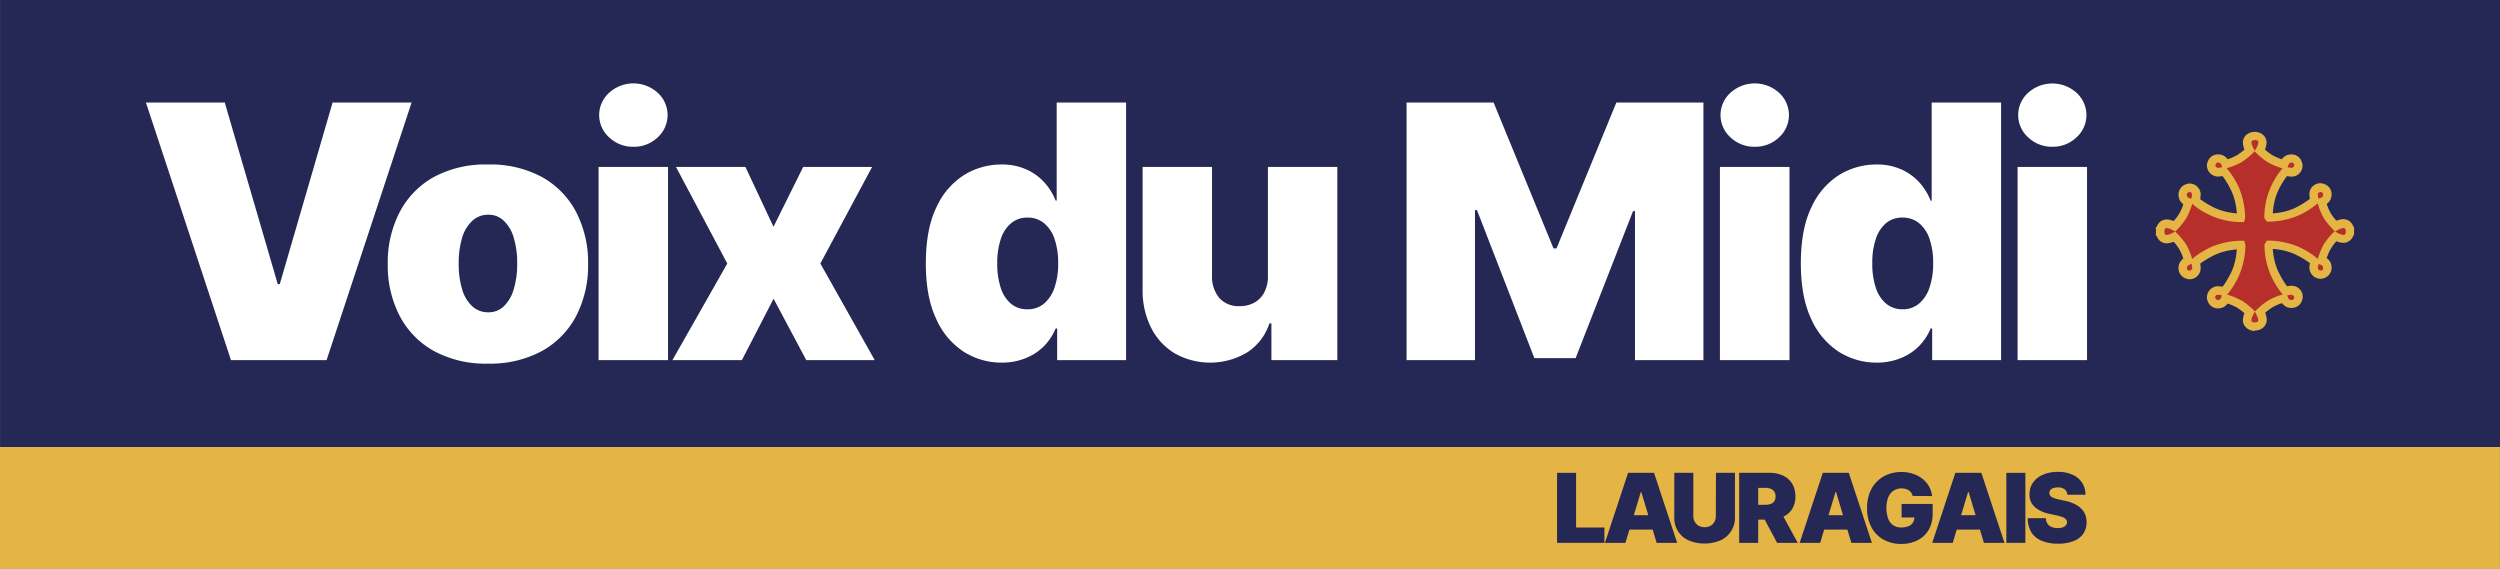
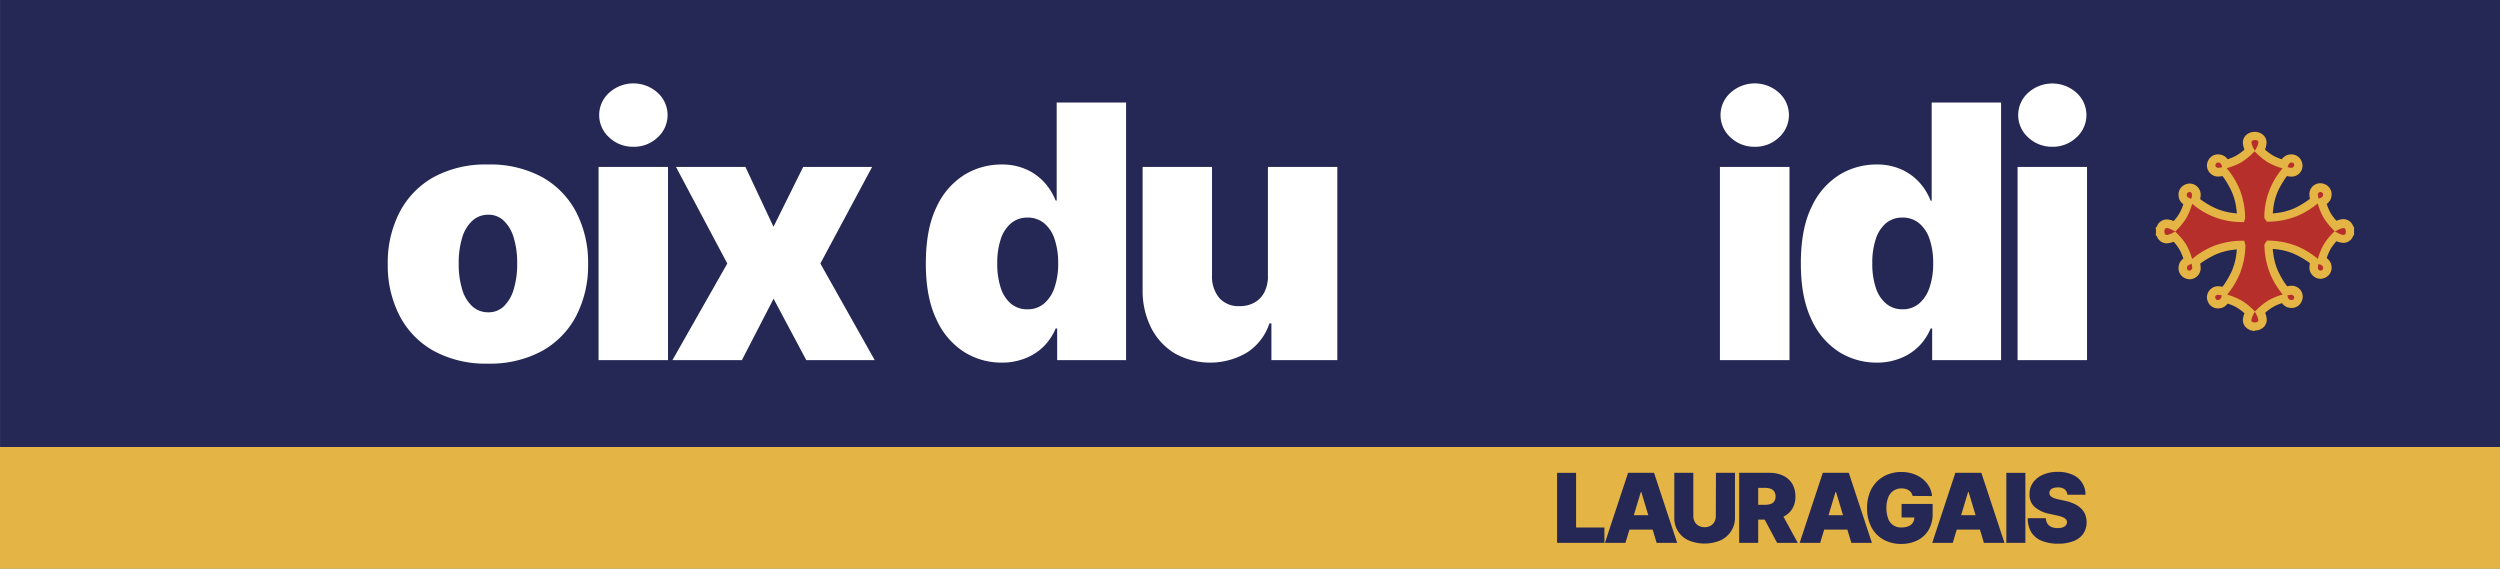
<svg xmlns="http://www.w3.org/2000/svg" viewBox="0 0 623.11 141.73">
  <rect x="0" y="0" width="623.11" height="141.73" fill="#808080" stroke="none" />
  <defs>
    <style>.cls-1{fill:#252754;}.cls-2{fill:#e4b444;}.cls-3{fill:#b72f2b;}.cls-4{fill:#fff;}</style>
  </defs>
  <g id="Repères">
    <rect class="cls-1" x="0.02" width="623.09" height="111.41" />
    <rect class="cls-2" y="111.41" width="623.09" height="30.32" />
    <path class="cls-3" d="M558.53,61a18.52,18.52,0,0,0-6.74,1.4,19.06,19.06,0,0,0-4.67,2.88,5.78,5.78,0,0,1,.26,1.57,1.71,1.71,0,0,1-2.28,1.52,1.73,1.73,0,0,1-1-2.38,2.45,2.45,0,0,1,1.26-1.1A16.35,16.35,0,0,0,544,61.57,15.26,15.26,0,0,0,541.93,59a5.38,5.38,0,0,1-2,.63,1.71,1.71,0,0,1-1.63-1.91h0v0h0a1.71,1.71,0,0,1,1.63-1.9,5.38,5.38,0,0,1,2,.63A15.73,15.73,0,0,0,544,53.74a16.59,16.59,0,0,0,1.36-3.36,2.45,2.45,0,0,1-1.26-1.1,1.74,1.74,0,0,1,1-2.39,1.71,1.71,0,0,1,2.28,1.52,5.81,5.81,0,0,1-.26,1.58,19.44,19.44,0,0,0,4.67,2.88,18.77,18.77,0,0,0,6.74,1.4l.05-.19a18.68,18.68,0,0,0-1.39-6.75,19.25,19.25,0,0,0-2.89-4.67,5.69,5.69,0,0,1-1.57.26,1.7,1.7,0,0,1-1.52-2.28,1.73,1.73,0,0,1,2.38-1,2.5,2.5,0,0,1,1.11,1.27,16,16,0,0,0,3.35-1.37,15.55,15.55,0,0,0,2.63-2.07,5.38,5.38,0,0,1-.63-2,1.7,1.7,0,0,1,1.9-1.62h0a1.7,1.7,0,0,1,1.9,1.62,5.38,5.38,0,0,1-.63,2,15.55,15.55,0,0,0,2.63,2.07,16,16,0,0,0,3.35,1.37,2.5,2.5,0,0,1,1.11-1.27,1.73,1.73,0,0,1,2.38,1,1.7,1.7,0,0,1-1.52,2.28,5.69,5.69,0,0,1-1.57-.26,19.25,19.25,0,0,0-2.89,4.67,18.68,18.68,0,0,0-1.39,6.75l.13.19a18.77,18.77,0,0,0,6.74-1.4A19.44,19.44,0,0,0,576.9,50a5.61,5.61,0,0,1-.27-1.58,1.73,1.73,0,1,1,3.28.87,2.41,2.41,0,0,1-1.25,1.1A16.59,16.59,0,0,0,580,53.74a15.73,15.73,0,0,0,2.07,2.62,5.31,5.31,0,0,1,2-.63,1.7,1.7,0,0,1,1.62,1.9h0v0h0a1.7,1.7,0,0,1-1.62,1.91,5.31,5.31,0,0,1-2-.63A15.26,15.26,0,0,0,580,61.57a16.35,16.35,0,0,0-1.36,3.36,2.41,2.41,0,0,1,1.25,1.1,1.73,1.73,0,1,1-3.28.86,5.59,5.59,0,0,1,.27-1.57,19.06,19.06,0,0,0-4.67-2.88,18.52,18.52,0,0,0-6.74-1.4l-.13.19A18.64,18.64,0,0,0,566.75,68a19,19,0,0,0,2.89,4.67,5.69,5.69,0,0,1,1.57-.26,1.71,1.71,0,0,1,1.52,2.28,1.73,1.73,0,0,1-2.38,1,2.46,2.46,0,0,1-1.11-1.26,16.37,16.37,0,0,0-3.35,1.36,15.91,15.91,0,0,0-2.63,2.08,5.3,5.3,0,0,1,.63,2,1.71,1.71,0,0,1-1.9,1.63h0a1.71,1.71,0,0,1-1.9-1.63,5.3,5.3,0,0,1,.63-2,15.91,15.91,0,0,0-2.63-2.08,16.37,16.37,0,0,0-3.35-1.36,2.46,2.46,0,0,1-1.11,1.26,1.73,1.73,0,0,1-2.38-1,1.71,1.71,0,0,1,1.52-2.28,5.69,5.69,0,0,1,1.57.26A19,19,0,0,0,557.19,68a18.64,18.64,0,0,0,1.39-6.74Z" transform="translate(0.02)" />
    <path class="cls-2" d="M562,82.48h0a3.1,3.1,0,0,1-2.16-.81A2.6,2.6,0,0,1,559,79.8a5.12,5.12,0,0,1,.4-1.72l-.2-.18a13.52,13.52,0,0,0-1.68-1.23,11.56,11.56,0,0,0-2-.9l-.31-.11a3.15,3.15,0,0,1-1.24,1,3.44,3.44,0,0,1-1.17.21,2.7,2.7,0,0,1-2.56-1.8,2.63,2.63,0,0,1-.2-1,2.81,2.81,0,0,1,2.7-2.73,7.31,7.31,0,0,1,1.18.13q.2-.24.45-.6a23.11,23.11,0,0,0,1.87-3.31,15.28,15.28,0,0,0,1.13-4.22c.06-.45.1-.85.12-1.17-.29,0-.65.06-1,.11a15.12,15.12,0,0,0-4.21,1.13,22,22,0,0,0-3.31,1.87c-.25.17-.45.32-.61.45a6.33,6.33,0,0,1,.13,1.18,2.8,2.8,0,0,1-2.72,2.7,2.56,2.56,0,0,1-1-.2,2.7,2.7,0,0,1-1.81-2.56,3.44,3.44,0,0,1,.21-1.17,3.08,3.08,0,0,1,1-1.24l-.11-.31a11.56,11.56,0,0,0-.9-2,12.58,12.58,0,0,0-1.23-1.68l-.18-.2a5.12,5.12,0,0,1-1.72.4,2.6,2.6,0,0,1-1.87-.79,2.86,2.86,0,0,1-.65-1.11h-.22l.06-1.07-.06-1.08h.22a2.86,2.86,0,0,1,.65-1.11,2.61,2.61,0,0,1,1.87-.8,5.12,5.12,0,0,1,1.72.4l.18-.2a11.84,11.84,0,0,0,1.23-1.67,11.65,11.65,0,0,0,.9-2c0-.11.08-.21.11-.31a3,3,0,0,1-1-1.23,3.5,3.5,0,0,1-.21-1.18,2.71,2.71,0,0,1,1.81-2.56,2.75,2.75,0,0,1,1-.2,2.8,2.8,0,0,1,2.72,2.7,6.55,6.55,0,0,1-.13,1.19c.16.12.36.27.61.44a20.4,20.4,0,0,0,3.31,1.87,15.51,15.51,0,0,0,4.21,1.14l1,.11c0-.33-.06-.73-.12-1.18a15.12,15.12,0,0,0-1.13-4.21,22.56,22.56,0,0,0-1.87-3.31c-.17-.25-.32-.45-.45-.61a5.59,5.59,0,0,1-1.18.13,2.81,2.81,0,0,1-2.7-2.72,2.6,2.6,0,0,1,.2-1,2.7,2.7,0,0,1,2.56-1.81,3.44,3.44,0,0,1,1.17.21,3.16,3.16,0,0,1,1.24,1l.31-.1a12.41,12.41,0,0,0,2-.91,12.58,12.58,0,0,0,1.68-1.23l.2-.18a5.12,5.12,0,0,1-.4-1.72,2.6,2.6,0,0,1,.79-1.87,3.15,3.15,0,0,1,2.17-.81h0a3.1,3.1,0,0,1,2.15.81,2.57,2.57,0,0,1,.8,1.87,5.12,5.12,0,0,1-.4,1.72l.2.18a12.84,12.84,0,0,0,1.68,1.24,12.86,12.86,0,0,0,2,.9l.31.1a3.09,3.09,0,0,1,1.24-1,3.39,3.39,0,0,1,1.17-.21,2.71,2.71,0,0,1,2.56,1.81,2.71,2.71,0,0,1-2.5,3.73,5.59,5.59,0,0,1-1.18-.13c-.13.16-.28.36-.45.61a21.67,21.67,0,0,0-1.87,3.31A15.12,15.12,0,0,0,566.58,52c-.06.46-.1.86-.13,1.18.32,0,.7-.06,1.13-.11a15.61,15.61,0,0,0,4.21-1.14A20.85,20.85,0,0,0,575.1,50c.25-.17.45-.32.61-.44a5.77,5.77,0,0,1-.13-1.19,2.71,2.71,0,0,1,3.73-2.5,2.71,2.71,0,0,1,1.81,2.56,3.39,3.39,0,0,1-.22,1.17,3.06,3.06,0,0,1-1,1.24c0,.1.07.2.11.31a12.42,12.42,0,0,0,.89,2,12.71,12.71,0,0,0,1.24,1.67l.18.2a5.12,5.12,0,0,1,1.72-.4,2.61,2.61,0,0,1,1.87.8,2.86,2.86,0,0,1,.65,1.11h.16v1h0v1.1h-.16a2.86,2.86,0,0,1-.65,1.11,2.6,2.6,0,0,1-1.87.79,4.89,4.89,0,0,1-1.72-.4l-.18.2a13.55,13.55,0,0,0-1.24,1.68,12.32,12.32,0,0,0-.89,2l-.11.31a3.13,3.13,0,0,1,1,1.24,3.17,3.17,0,0,1,.22,1.17,2.71,2.71,0,0,1-1.81,2.56,2.6,2.6,0,0,1-1,.2,2.8,2.8,0,0,1-2.72-2.7,5.67,5.67,0,0,1,.13-1.18c-.16-.13-.36-.28-.61-.45a22.56,22.56,0,0,0-3.31-1.87,15.31,15.31,0,0,0-4.21-1.13c-.43-.06-.81-.09-1.13-.12,0,.33.07.73.13,1.18a15.28,15.28,0,0,0,1.13,4.22,22.17,22.17,0,0,0,1.87,3.31l.44.6a7.59,7.59,0,0,1,1.19-.13,2.72,2.72,0,0,1,2.5,3.74,2.72,2.72,0,0,1-2.56,1.8,3.39,3.39,0,0,1-1.17-.21,3.08,3.08,0,0,1-1.24-1l-.31.11a11.23,11.23,0,0,0-2,.9,12.81,12.81,0,0,0-1.68,1.23l-.2.18a5.12,5.12,0,0,1,.4,1.72,2.61,2.61,0,0,1-.8,1.87,3.06,3.06,0,0,1-2.16.81Zm-.37-4.14s-.13.24-.26.57a2.82,2.82,0,0,0-.24.89c0,.25,0,.51.85.57h0c.83-.06.82-.32.87-.57a3.13,3.13,0,0,0-.24-.89c-.14-.33-.26-.57-.26-.57l-.37-.67Zm-3-3.48a16.4,16.4,0,0,1,2.83,2.23l.55.54.55-.54a16.57,16.57,0,0,1,2.82-2.23,16.27,16.27,0,0,1,3.56-1.46l0,0a20.16,20.16,0,0,1-3.07-5,19.82,19.82,0,0,1-1.49-7.18v-.32l.18-.27.44-.66h.57a19.82,19.82,0,0,1,7.18,1.49,20.31,20.31,0,0,1,4.94,3.07l0,0A16.81,16.81,0,0,1,579.11,61a16.4,16.4,0,0,1,2.23-2.83l.55-.55-.55-.55a17.14,17.14,0,0,1-2.23-2.82,16.61,16.61,0,0,1-1.45-3.56l0,0a20,20,0,0,1-4.94,3.07,19.58,19.58,0,0,1-7.18,1.49h-.57l-.31-.46-.31-.46v-.33A18.81,18.81,0,0,1,568.86,42l0-.05a16.82,16.82,0,0,1-3.56-1.45,17.14,17.14,0,0,1-2.82-2.23l-.55-.55-.55.55a17,17,0,0,1-2.83,2.23A16.81,16.81,0,0,1,555,41.9l0,.05a20.31,20.31,0,0,1,3.07,4.94,19.82,19.82,0,0,1,1.49,7.18v.14l0,.14-.26,1h-.81a18.81,18.81,0,0,1-12.12-4.56l0,0a16.27,16.27,0,0,1-1.46,3.56,16.57,16.57,0,0,1-2.23,2.82l-.54.55.54.55A15.88,15.88,0,0,1,544.9,61a16.46,16.46,0,0,1,1.46,3.55l0,0a20.06,20.06,0,0,1,4.94-3.07A19.82,19.82,0,0,1,558.53,60h.81l.21.78.09.33v.14a19.82,19.82,0,0,1-1.49,7.18,20.52,20.52,0,0,1-3.07,5l0,0a16.46,16.46,0,0,1,3.55,1.46m12.56-.11c.29,0,.35,0,.6-.47a.67.67,0,0,0,0-.23.58.58,0,0,0-.22-.42.66.66,0,0,0-.37-.19,4.5,4.5,0,0,0-.85.1l-.29.07.15.4s0,0,0,.08a2.71,2.71,0,0,0,.15.26,1.38,1.38,0,0,0,.29.32,1.42,1.42,0,0,0,.45.08m-18.79-1.12a.58.58,0,0,0-.22.42.59.59,0,0,0,.05.22c.25.5.31.43.6.48a1.32,1.32,0,0,0,.44-.08,1.71,1.71,0,0,0,.45-.58.23.23,0,0,0,0-.08l.16-.4-.29-.07a4.5,4.5,0,0,0-.85-.1.91.91,0,0,0-.37.19M577.8,66a4,4,0,0,0-.11.85,1.09,1.09,0,0,0,.19.37.58.58,0,0,0,.42.22.52.52,0,0,0,.22,0c.51-.24.44-.31.49-.6a1.63,1.63,0,0,0-.08-.44,1.82,1.82,0,0,0-.58-.45l-.08,0-.4-.16a2.06,2.06,0,0,0-.07.29m-32-.13-.08,0-.26.15a1,1,0,0,0-.32.31,1.22,1.22,0,0,0-.08.43c0,.29,0,.36.48.6a.6.6,0,0,0,.23,0,.56.56,0,0,0,.41-.22.81.81,0,0,0,.2-.37,4,4,0,0,0-.11-.85c0-.13-.05-.22-.07-.29Zm11.76-4.6h0Zm.32-.08.7-.19Zm25.33-2.95a2.87,2.87,0,0,0,.9.24c.25-.05.5,0,.57-.86h0c-.07-.83-.32-.81-.57-.87a2.87,2.87,0,0,0-.9.24,6.09,6.09,0,0,0-.56.27l-.67.36.67.37s.24.13.56.26m-43.77-.62c.07.83.32.81.57.86a2.82,2.82,0,0,0,.89-.24,5.75,5.75,0,0,0,.57-.26l.67-.37-.67-.36a5.65,5.65,0,0,0-.57-.27,2.82,2.82,0,0,0-.89-.24c-.25.06-.5,0-.57.87h0ZM577.88,48a.75.75,0,0,0-.19.37,4,4,0,0,0,.11.86,1.87,1.87,0,0,0,.07.28l.4-.15.08,0,.25-.15a1,1,0,0,0,.32-.29,1.44,1.44,0,0,0,.09-.45c0-.29,0-.35-.49-.6a.55.55,0,0,0-.22,0,.58.58,0,0,0-.42.22m-32.39-.17c-.5.25-.43.31-.48.6a1.32,1.32,0,0,0,.08.44,1.71,1.71,0,0,0,.58.45l.08,0,.4.15c0-.06,0-.16.07-.28a4,4,0,0,0,.11-.86,1,1,0,0,0-.2-.37.58.58,0,0,0-.41-.22.6.6,0,0,0-.23,0m24.87-6.11a3.8,3.8,0,0,0,.85.11,1,1,0,0,0,.37-.2.55.55,0,0,0,.22-.41.6.6,0,0,0,0-.23c-.25-.5-.31-.43-.6-.48a1.32,1.32,0,0,0-.44.08,1.82,1.82,0,0,0-.45.58l0,.08-.16.4.29.07M552.19,41a.52.52,0,0,0-.05.22.55.55,0,0,0,.22.41.71.71,0,0,0,.37.2,3.8,3.8,0,0,0,.85-.11l.29-.07-.16-.4,0-.08c0-.06-.09-.16-.15-.25a1.09,1.09,0,0,0-.3-.33,1.36,1.36,0,0,0-.44-.08c-.29.05-.35,0-.6.49m8.91-5.54a2.94,2.94,0,0,0,.24.9,4.92,4.92,0,0,0,.26.56l.37.67.37-.67s.12-.23.26-.56a2.94,2.94,0,0,0,.24-.9c-.05-.25,0-.5-.85-.57h0c-.82.07-.81.32-.86.57" transform="translate(0.02)" />
-     <path class="cls-4" d="M56,25.55,69.21,70.82h.5L82.88,25.55h19.69L81.38,89.76H57.55L36.35,25.55Z" transform="translate(0.02)" />
    <path class="cls-4" d="M121.61,90.63a27.09,27.09,0,0,1-13.42-3.11,21.21,21.21,0,0,1-8.56-8.72,27.2,27.2,0,0,1-3-13,27.19,27.19,0,0,1,3-13,21.21,21.21,0,0,1,8.56-8.72A27.09,27.09,0,0,1,121.61,41,27.12,27.12,0,0,1,135,44.09a21.27,21.27,0,0,1,8.56,8.72,27.3,27.3,0,0,1,3,13,27.31,27.31,0,0,1-3,13A21.27,21.27,0,0,1,135,87.52,27.12,27.12,0,0,1,121.61,90.63Zm.12-12.79a5.43,5.43,0,0,0,3.8-1.47,9.53,9.53,0,0,0,2.47-4.2,21.14,21.14,0,0,0,.88-6.49,21.14,21.14,0,0,0-.88-6.51A9.51,9.51,0,0,0,125.53,55a5.39,5.39,0,0,0-3.8-1.48,5.78,5.78,0,0,0-4,1.48,9.23,9.23,0,0,0-2.54,4.18,21.45,21.45,0,0,0-.88,6.51,21.45,21.45,0,0,0,.88,6.49,9.25,9.25,0,0,0,2.54,4.2A5.82,5.82,0,0,0,121.73,77.84Z" transform="translate(0.02)" />
    <path class="cls-4" d="M149.17,89.76V41.6h17.31V89.76Zm8.66-53.18a8.54,8.54,0,0,1-6-2.32,7.46,7.46,0,0,1,0-11.16,9,9,0,0,1,12.05,0,7.5,7.5,0,0,1,0,11.16A8.51,8.51,0,0,1,157.83,36.58Z" transform="translate(0.02)" />
    <path class="cls-4" d="M185.77,41.6l7,14.92,7.4-14.92h17.18L204.45,65.68,218,89.76H200.94l-8.15-15.3-7.9,15.3H167.58l13.67-24.08L168.46,41.6Z" transform="translate(0.02)" />
    <path class="cls-4" d="M249.68,90.38a17.49,17.49,0,0,1-9.46-2.69,18.73,18.73,0,0,1-6.89-8.19q-2.6-5.48-2.59-13.82,0-8.72,2.71-14.17a18.47,18.47,0,0,1,7-8A17.66,17.66,0,0,1,249.55,41a14.83,14.83,0,0,1,6.27,1.24,13.53,13.53,0,0,1,4.52,3.29A14.85,14.85,0,0,1,263.1,50h.25V25.55h17.3V89.76H263.47v-7.9h-.37a13.86,13.86,0,0,1-2.87,4.37,13.38,13.38,0,0,1-4.52,3A15.47,15.47,0,0,1,249.68,90.38Zm6.39-13.29a6.26,6.26,0,0,0,4.09-1.39,8.86,8.86,0,0,0,2.64-4,18,18,0,0,0,.92-6.06,18.19,18.19,0,0,0-.92-6.13,8.61,8.61,0,0,0-2.64-3.92,6.34,6.34,0,0,0-4.09-1.36A6.22,6.22,0,0,0,252,55.63a8.52,8.52,0,0,0-2.57,3.92,18.76,18.76,0,0,0-.89,6.13,18.84,18.84,0,0,0,.89,6.13A8.57,8.57,0,0,0,252,75.73,6.22,6.22,0,0,0,256.07,77.09Z" transform="translate(0.02)" />
    <path class="cls-4" d="M316,68.69V41.6h17.3V89.76H316.87V80.6h-.5a13.63,13.63,0,0,1-5.48,7.2,18,18,0,0,1-18.14.26,15.7,15.7,0,0,1-5.87-6.39,20.5,20.5,0,0,1-2.11-9.35V41.6h17.3V68.69a8.3,8.3,0,0,0,1.84,5.61,6.4,6.4,0,0,0,5.06,2,7.3,7.3,0,0,0,3.75-.93,6.16,6.16,0,0,0,2.44-2.63A8.67,8.67,0,0,0,316,68.69Z" transform="translate(0.02)" />
-     <path class="cls-4" d="M350.56,25.55h21.69l14.93,36.36h.75l14.92-36.36h21.7V89.76H407.49V52.63H407l-14.3,36.63H382.41l-14.3-36.88h-.5V89.76H350.56Z" transform="translate(0.02)" />
    <path class="cls-4" d="M428.66,89.76V41.6H446V89.76Zm8.66-53.18a8.52,8.52,0,0,1-6-2.32,7.46,7.46,0,0,1,0-11.16,9,9,0,0,1,12.05,0,7.5,7.5,0,0,1,0,11.16A8.51,8.51,0,0,1,437.32,36.58Z" transform="translate(0.02)" />
    <path class="cls-4" d="M467.77,90.38a17.49,17.49,0,0,1-9.46-2.69,18.81,18.81,0,0,1-6.9-8.19q-2.58-5.48-2.58-13.82,0-8.72,2.71-14.17a18.47,18.47,0,0,1,7-8A17.66,17.66,0,0,1,467.64,41a14.83,14.83,0,0,1,6.27,1.24,13.53,13.53,0,0,1,4.52,3.29,14.63,14.63,0,0,1,2.75,4.5h.26V25.55h17.3V89.76H481.56v-7.9h-.38a13.67,13.67,0,0,1-2.86,4.37,13.38,13.38,0,0,1-4.52,3A15.51,15.51,0,0,1,467.77,90.38Zm6.39-13.29a6.26,6.26,0,0,0,4.09-1.39,8.86,8.86,0,0,0,2.64-4,18,18,0,0,0,.92-6.06,18.19,18.19,0,0,0-.92-6.13,8.61,8.61,0,0,0-2.64-3.92,6.34,6.34,0,0,0-4.09-1.36,6.22,6.22,0,0,0-4.06,1.36,8.52,8.52,0,0,0-2.57,3.92,18.49,18.49,0,0,0-.89,6.13,18.57,18.57,0,0,0,.89,6.13,8.57,8.57,0,0,0,2.57,3.92A6.22,6.22,0,0,0,474.16,77.09Z" transform="translate(0.02)" />
    <path class="cls-4" d="M502.85,89.76V41.6h17.31V89.76Zm8.66-53.18a8.54,8.54,0,0,1-6-2.32,7.46,7.46,0,0,1,0-11.16,9,9,0,0,1,12,0,7.48,7.48,0,0,1,0,11.16A8.51,8.51,0,0,1,511.51,36.58Z" transform="translate(0.02)" />
    <path class="cls-1" d="M388.07,135.3V117.85h4.74v13.63h7.06v3.82Z" transform="translate(0.02)" />
    <path class="cls-1" d="M405.11,135.3H400l5.77-17.45h6.47L418,135.3h-5.11l-3.82-12.65h-.13Zm-1-6.89h9.62V132h-9.62Z" transform="translate(0.02)" />
    <path class="cls-1" d="M427.67,117.85h4.74V129a6.12,6.12,0,0,1-1,3.45,6.25,6.25,0,0,1-2.64,2.24,10.27,10.27,0,0,1-7.9,0,6,6,0,0,1-3.58-5.69V117.85h4.74v10.77a2.85,2.85,0,0,0,.36,1.44,2.57,2.57,0,0,0,1,1,3.18,3.18,0,0,0,2.9,0,2.57,2.57,0,0,0,1-1,3,3,0,0,0,.35-1.44Z" transform="translate(0.02)" />
    <path class="cls-1" d="M433.46,135.3V117.85H441a7.73,7.73,0,0,1,3.4.7,5.33,5.33,0,0,1,2.26,2,6,6,0,0,1,.81,3.19,5.66,5.66,0,0,1-.83,3.16,5.09,5.09,0,0,1-2.32,1.94,8.59,8.59,0,0,1-3.49.66h-4.5v-3.68h3.54a4.31,4.31,0,0,0,1.43-.21,1.79,1.79,0,0,0,.91-.67,2.1,2.1,0,0,0,.32-1.2,2.14,2.14,0,0,0-.32-1.22,1.84,1.84,0,0,0-.91-.7,4,4,0,0,0-1.43-.23H438.2V135.3Zm10.23-8,4.36,8h-5.14l-4.27-8Z" transform="translate(0.02)" />
    <path class="cls-1" d="M453.65,135.3h-5.11l5.76-17.45h6.48l5.76,17.45h-5.12l-3.81-12.65h-.14Zm-.95-6.89h9.61V132H452.7Z" transform="translate(0.02)" />
    <path class="cls-1" d="M476.69,123.61a2.32,2.32,0,0,0-.35-.8,2.36,2.36,0,0,0-.59-.59,2.65,2.65,0,0,0-.82-.36,3.65,3.65,0,0,0-1-.13,3.54,3.54,0,0,0-2,.57A3.59,3.59,0,0,0,470.6,124a6.87,6.87,0,0,0-.44,2.59,7.27,7.27,0,0,0,.42,2.62,3.26,3.26,0,0,0,3.3,2.25,4.51,4.51,0,0,0,1.8-.31,2.31,2.31,0,0,0,1.08-.9,2.51,2.51,0,0,0,.36-1.36l.82.09h-4v-3.38h7.74V128a7.86,7.86,0,0,1-1,4.08,6.74,6.74,0,0,1-2.78,2.59,8.81,8.81,0,0,1-4,.9,9,9,0,0,1-4.48-1.08,7.57,7.57,0,0,1-3-3.09,9.87,9.87,0,0,1-1.08-4.76,10.41,10.41,0,0,1,.66-3.84,8,8,0,0,1,1.84-2.82,7.89,7.89,0,0,1,2.72-1.75,9.2,9.2,0,0,1,3.3-.59,9,9,0,0,1,2.89.44,7.59,7.59,0,0,1,2.36,1.24,6.58,6.58,0,0,1,1.66,1.91,6,6,0,0,1,.76,2.41Z" transform="translate(0.02)" />
    <path class="cls-1" d="M486.69,135.3h-5.11l5.76-17.45h6.48l5.76,17.45h-5.12l-3.81-12.65h-.14Zm-.95-6.89h9.61V132h-9.61Z" transform="translate(0.02)" />
    <path class="cls-1" d="M504.79,117.85V135.3h-4.74V117.85Z" transform="translate(0.02)" />
    <path class="cls-1" d="M515.25,123.3a1.86,1.86,0,0,0-.64-1.33,2.61,2.61,0,0,0-1.72-.48,3.35,3.35,0,0,0-1.19.18,1.51,1.51,0,0,0-.69.47,1.18,1.18,0,0,0-.23.68,1.09,1.09,0,0,0,.12.57,1.12,1.12,0,0,0,.42.45,2.69,2.69,0,0,0,.74.36,7.08,7.08,0,0,0,1.07.29l1.43.31a11.1,11.1,0,0,1,2.48.81,6.1,6.1,0,0,1,1.69,1.18,4.33,4.33,0,0,1,1,1.52,5.51,5.51,0,0,1,.32,1.84,5,5,0,0,1-.86,2.92,5.26,5.26,0,0,1-2.44,1.81,10.19,10.19,0,0,1-3.79.63,10.68,10.68,0,0,1-4-.68,5.49,5.49,0,0,1-2.62-2.07,6.4,6.4,0,0,1-.95-3.6h4.5a2.76,2.76,0,0,0,.4,1.35,2.24,2.24,0,0,0,1,.83,3.92,3.92,0,0,0,1.56.28,3.58,3.58,0,0,0,1.27-.19,1.73,1.73,0,0,0,.78-.52,1.28,1.28,0,0,0,.27-.76,1.12,1.12,0,0,0-.26-.7,2.28,2.28,0,0,0-.82-.55,9.08,9.08,0,0,0-1.55-.45l-1.74-.38a7.89,7.89,0,0,1-3.65-1.68,4,4,0,0,1-1.32-3.23,4.8,4.8,0,0,1,.89-2.91,5.88,5.88,0,0,1,2.49-1.94,9,9,0,0,1,3.67-.7,8.6,8.6,0,0,1,3.66.71,5.28,5.28,0,0,1,3.23,5Z" transform="translate(0.02)" />
  </g>
</svg>